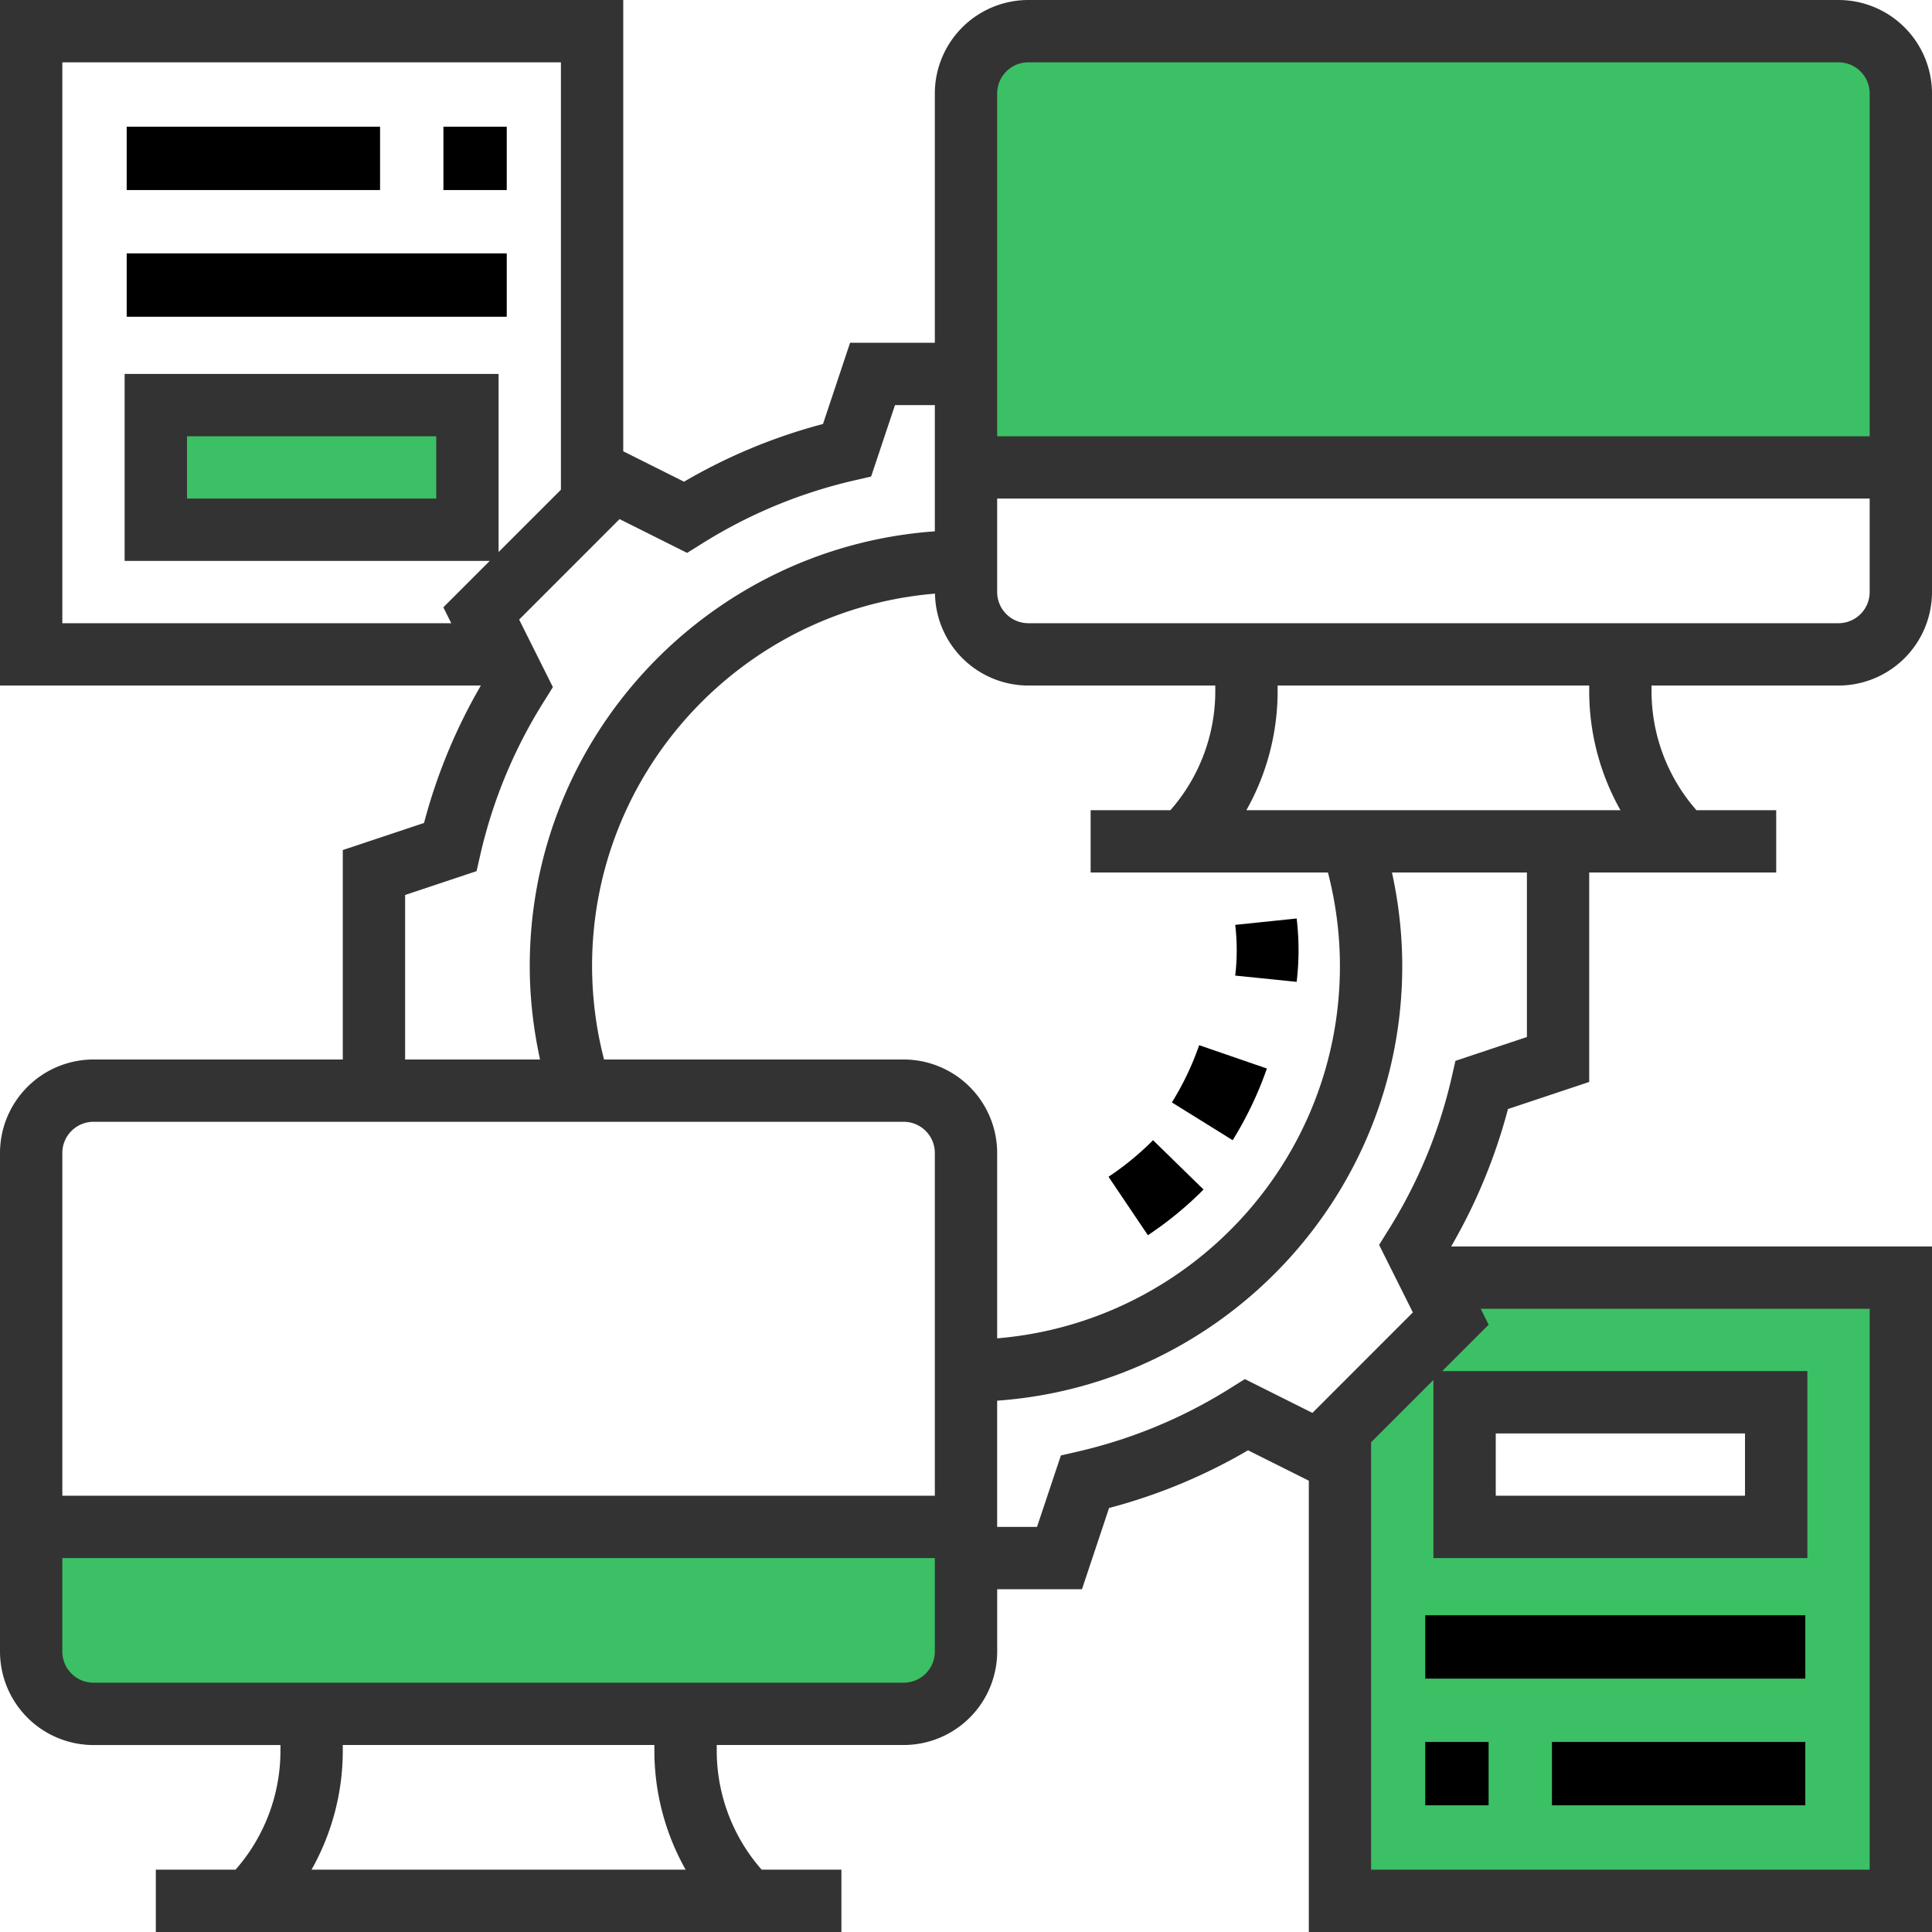
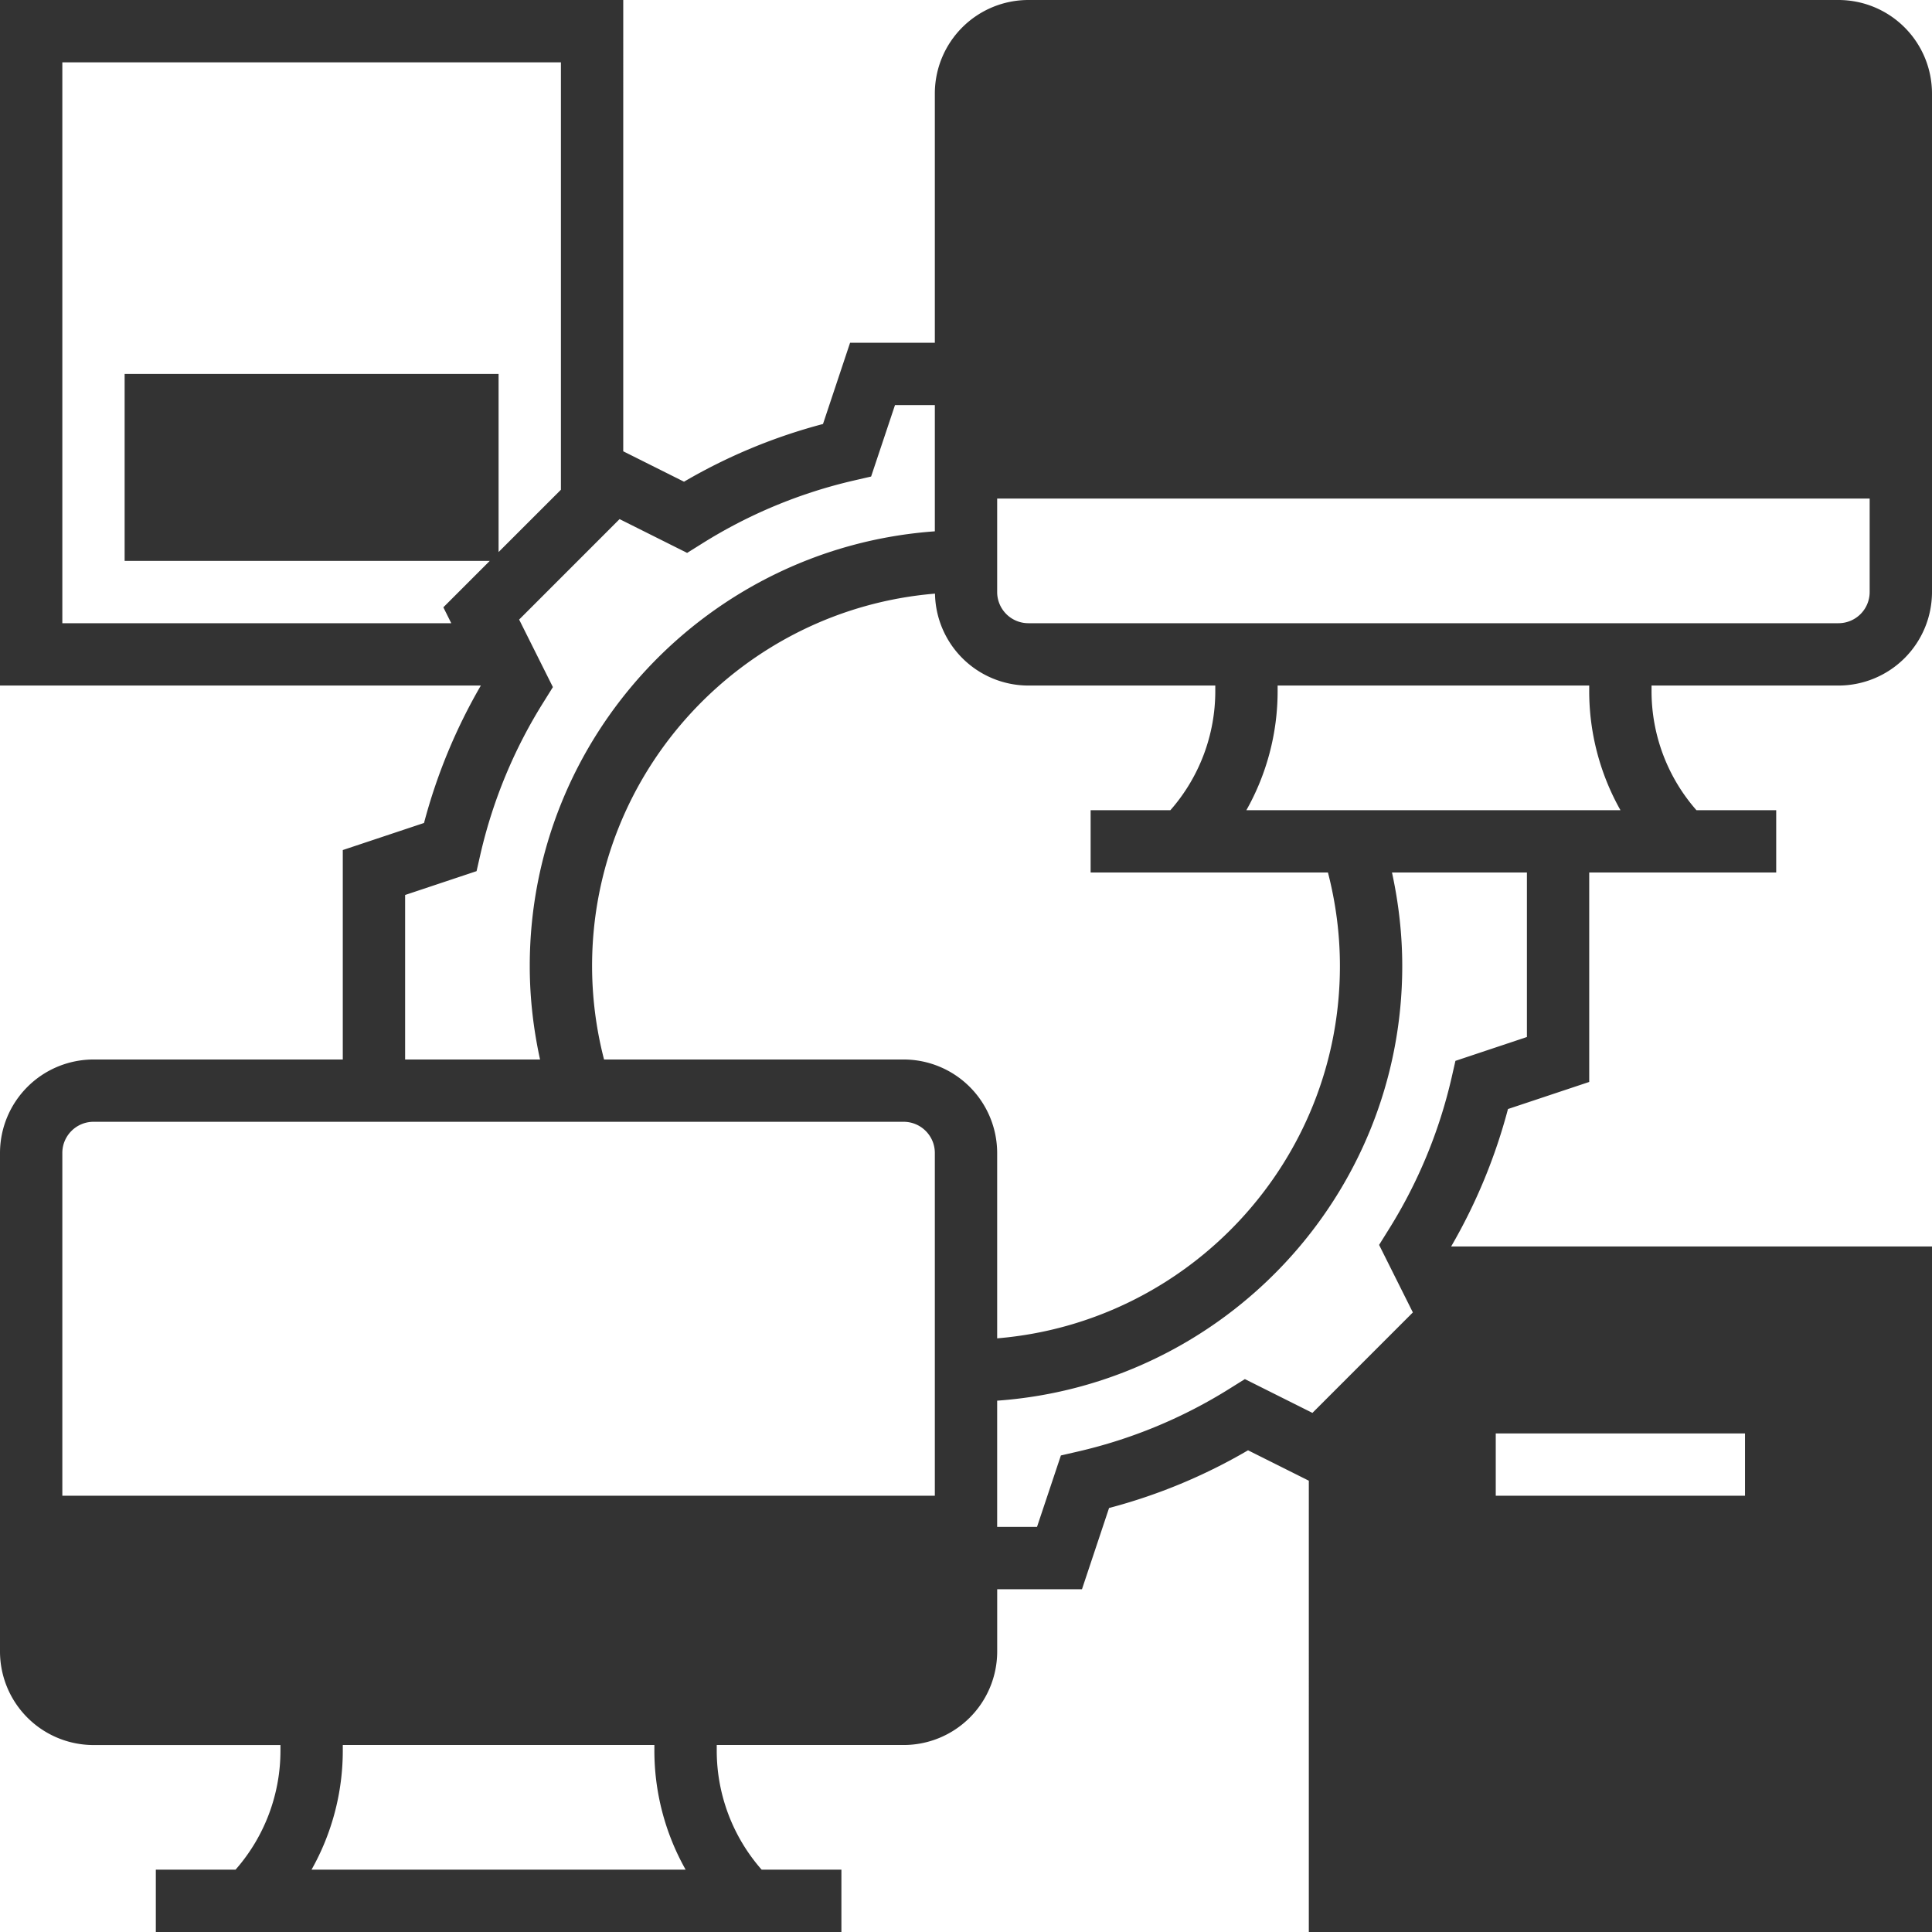
<svg xmlns="http://www.w3.org/2000/svg" width="61" height="61">
  <g fill="none">
    <path d="M52.145 21.645h5.903A2.955 2.955 0 0061 18.694V2.952A2.955 2.955 0 0058.048 0h-25.58a2.955 2.955 0 00-2.952 2.952v7.87H26.84l-.855 2.565a17.53 17.53 0 00-4.388 1.822l-1.919-.96V0H0v21.645h15.182a17.564 17.564 0 00-1.794 4.339l-2.565.855v6.613H2.952A2.955 2.955 0 000 36.403v15.742a2.955 2.955 0 002.952 2.952h5.903v.169a5.69 5.69 0 01-1.418 3.766H4.92V61h21.646v-1.968h-2.518a5.692 5.692 0 01-1.418-3.766v-.17h5.903a2.955 2.955 0 002.952-2.95v-1.969h2.677l.855-2.564a17.53 17.53 0 004.388-1.822l1.919.96V61H61V39.355H45.818a17.564 17.564 0 001.794-4.339l2.565-.855v-6.613h5.904v-1.967h-2.518a5.692 5.692 0 01-1.418-3.767v-.169zm5.903-1.968h-25.58a.985.985 0 01-.984-.983v-2.952h27.548v2.952a.985.985 0 01-.984.983zm-21.095 5.904h-2.518v1.967h7.493c.248.96.378 1.948.378 2.952 0 6.179-4.772 11.254-10.822 11.756v-5.853a2.955 2.955 0 00-2.952-2.951h-9.46a11.793 11.793 0 01-.378-2.952c0-6.18 4.774-11.256 10.827-11.757a2.952 2.952 0 002.947 2.902h5.903v.17a5.692 5.692 0 01-1.418 3.766zM1.968 1.968H17.71v13.495l-1.968 1.967v-5.624H3.935v5.904h11.528l-1.465 1.465.25.502H1.968V1.967zm10.822 26.29l2.257-.753.123-.54a15.615 15.615 0 011.994-4.801l.293-.47-1.066-2.132 3.171-3.172 2.133 1.067.469-.293a15.615 15.615 0 014.802-1.994l.538-.124.754-2.256h1.258v3.986c-7.136.508-12.79 6.461-12.79 13.724 0 .999.114 1.985.325 2.952h-4.26v-5.194zm-9.838 7.161h25.58c.542 0 .984.441.984.984v10.823H1.968V36.403c0-.543.442-.984.984-.984zm18.696 23.613H9.836a7.65 7.65 0 00.987-3.766v-.17h9.838v.17a7.65 7.65 0 00.987 3.766zm25.578-11.806v-1.968h7.87v1.968h-7.87zm.984-14.484l-2.257.753-.123.54a15.615 15.615 0 01-1.994 4.801l-.293.47 1.066 2.132-3.171 3.172-2.133-1.067-.469.293a15.615 15.615 0 01-4.802 1.994l-.538.124-.754 2.256h-1.258v-3.986c7.136-.508 12.79-6.461 12.79-13.724 0-1-.114-1.986-.324-2.952h4.26v5.194zm-8.858-7.161a7.65 7.65 0 00.987-3.767v-.169h9.838v.17a7.65 7.65 0 00.987 3.766H39.352z" fill="#333" />
-     <path fill="#3CC065" d="M59.032 59.032H43.29V45.538l1.968-1.968v5.624h11.807V43.29H45.537l1.465-1.465-.25-.502h12.28zM32.468 1.968h25.58c.542 0 .984.44.984.984v10.822H31.484V2.952c0-.543.442-.984.984-.984zM13.774 13.774v1.968h-7.87v-1.968zm14.758 39.355H2.952a.985.985 0 01-.984-.984v-2.951h27.548v2.951a.985.985 0 01-.984.984z" />
-     <path fill="#000" d="M45 51h12v2H45zm0 4h2v2h-2zm4 0h8v2h-8zM4 8h12v2H4zm10-4h2v2h-2zM4 4h8v2H4zm36.94 27a8.416 8.416 0 000-2l-1.94.201a6.769 6.769 0 010 1.602l1.94.197zM40 33.737L37.862 33A8.93 8.93 0 0137 34.807L38.92 36c.442-.712.805-1.473 1.08-2.263zm-2 3.82L36.406 36c-.426.43-.9.818-1.406 1.155L36.243 39A11.21 11.21 0 0038 37.557z" />
  </g>
</svg>